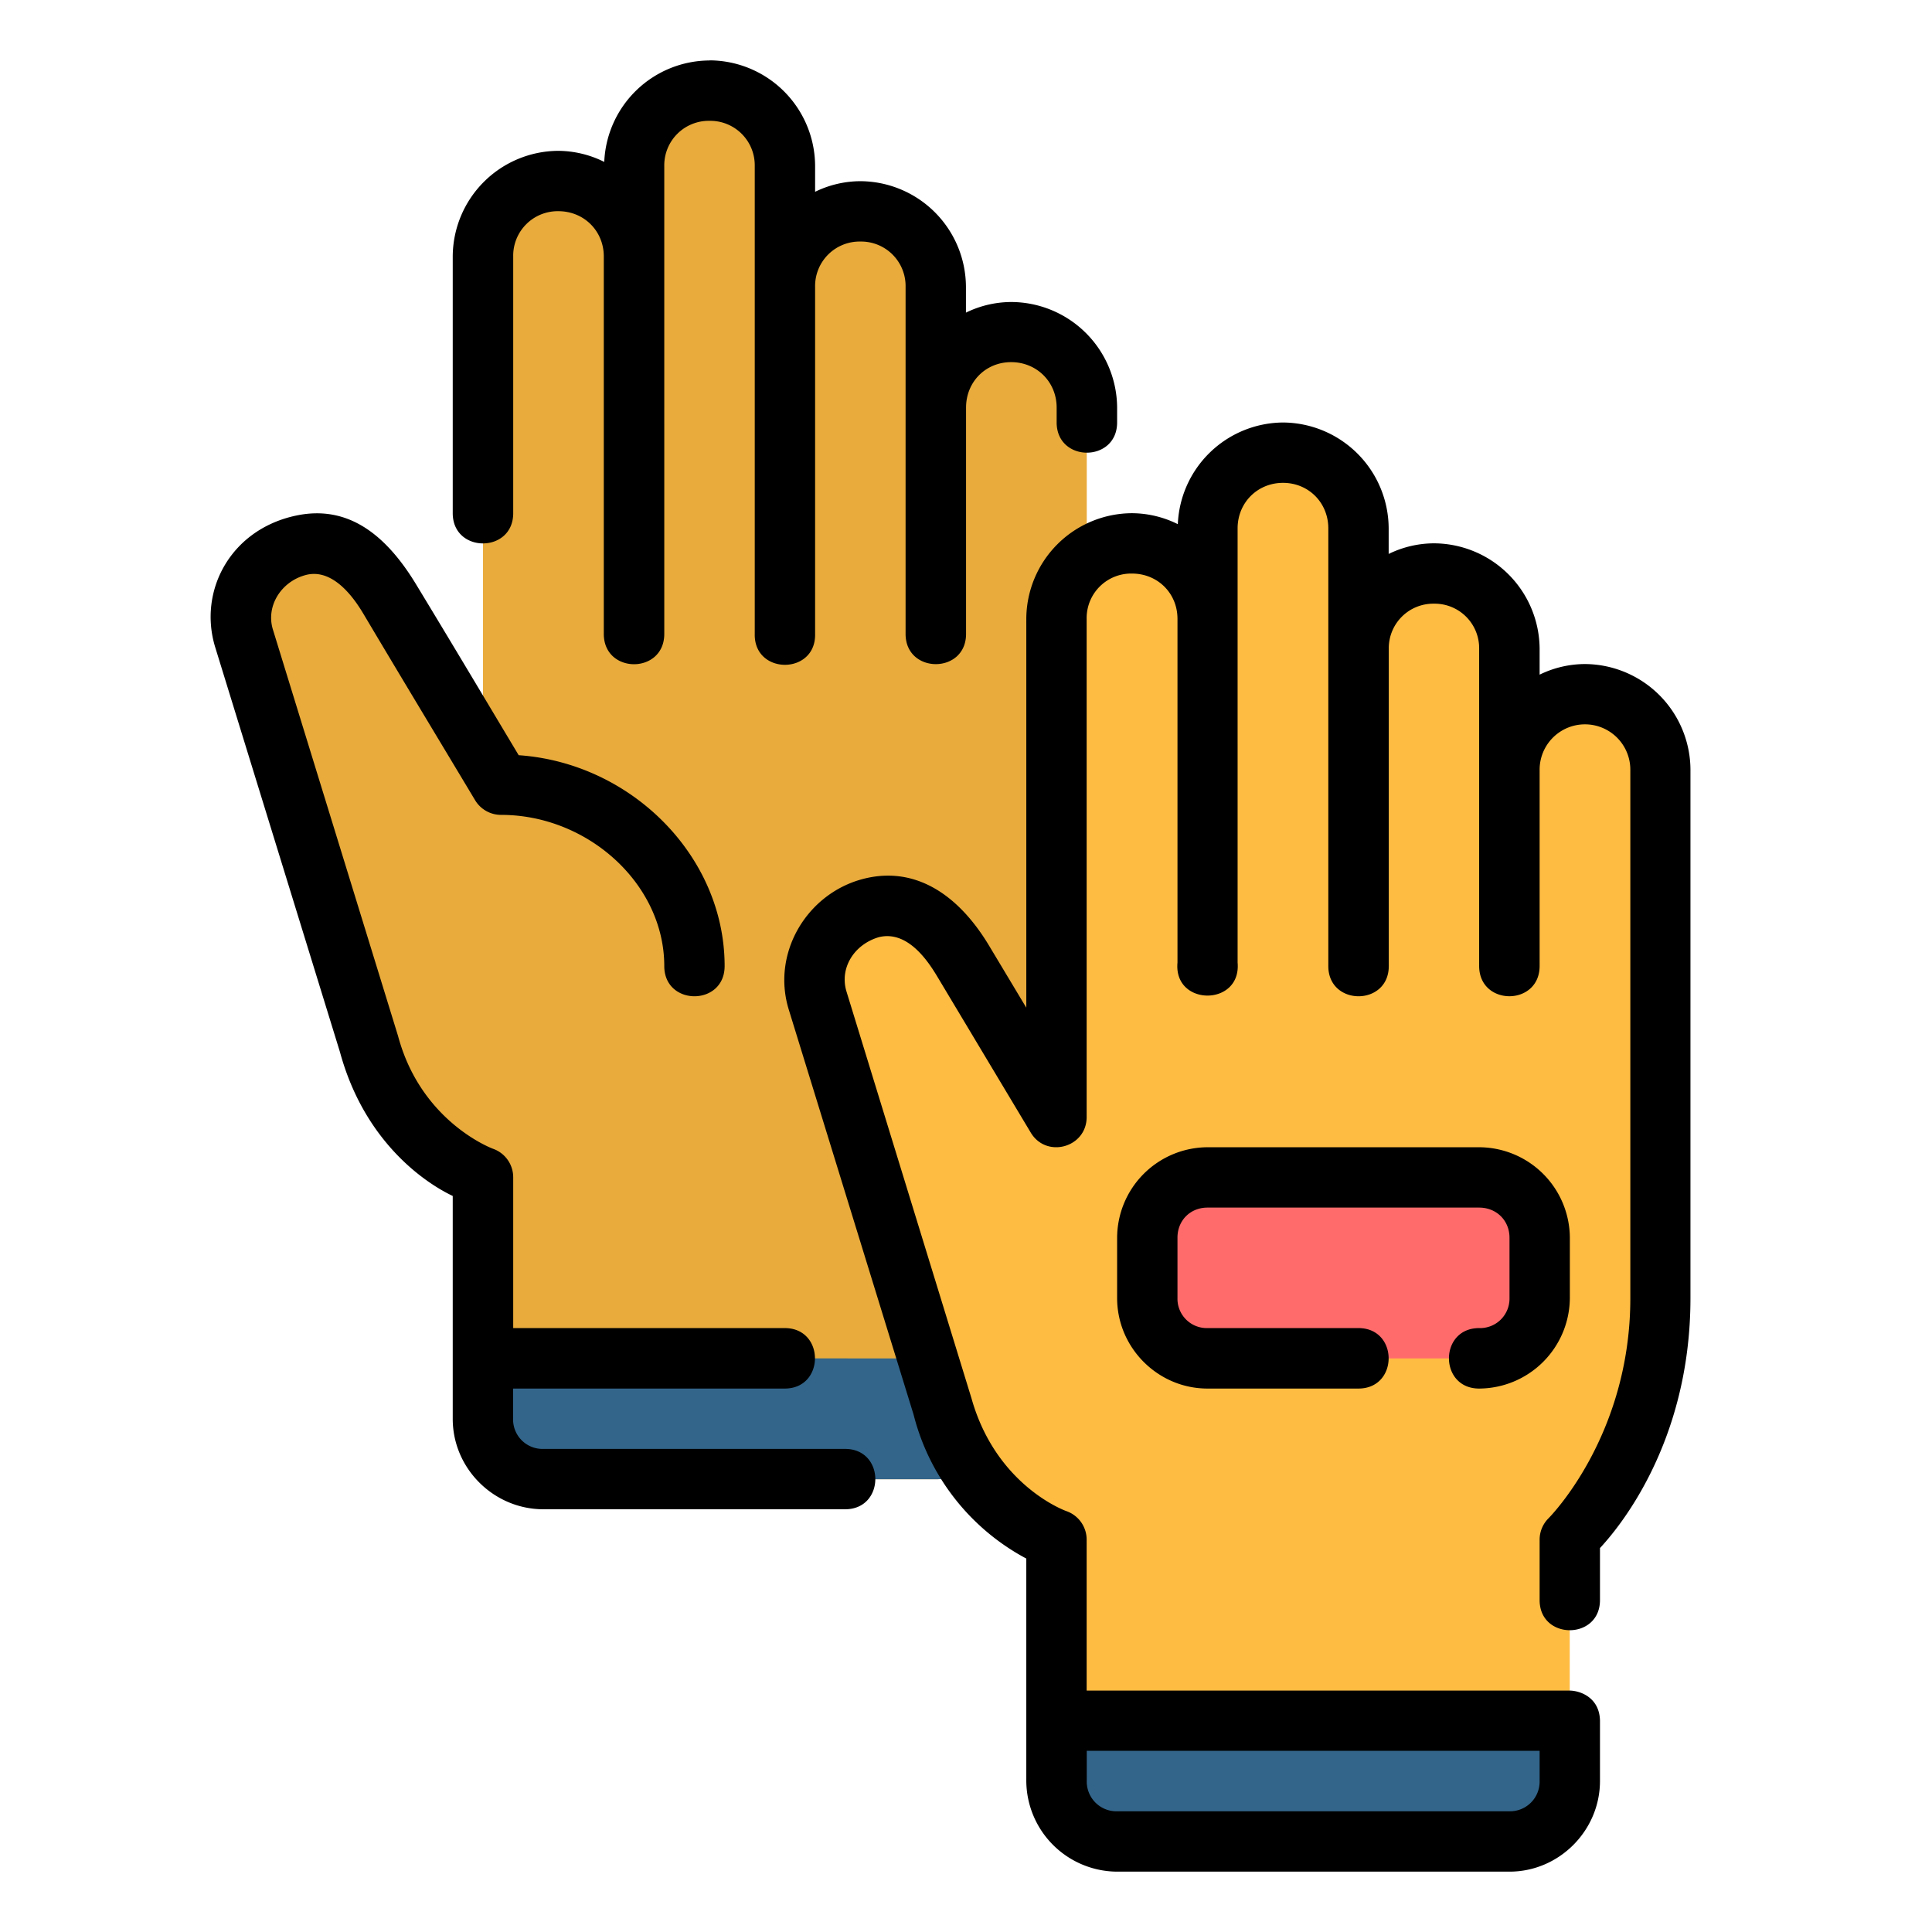
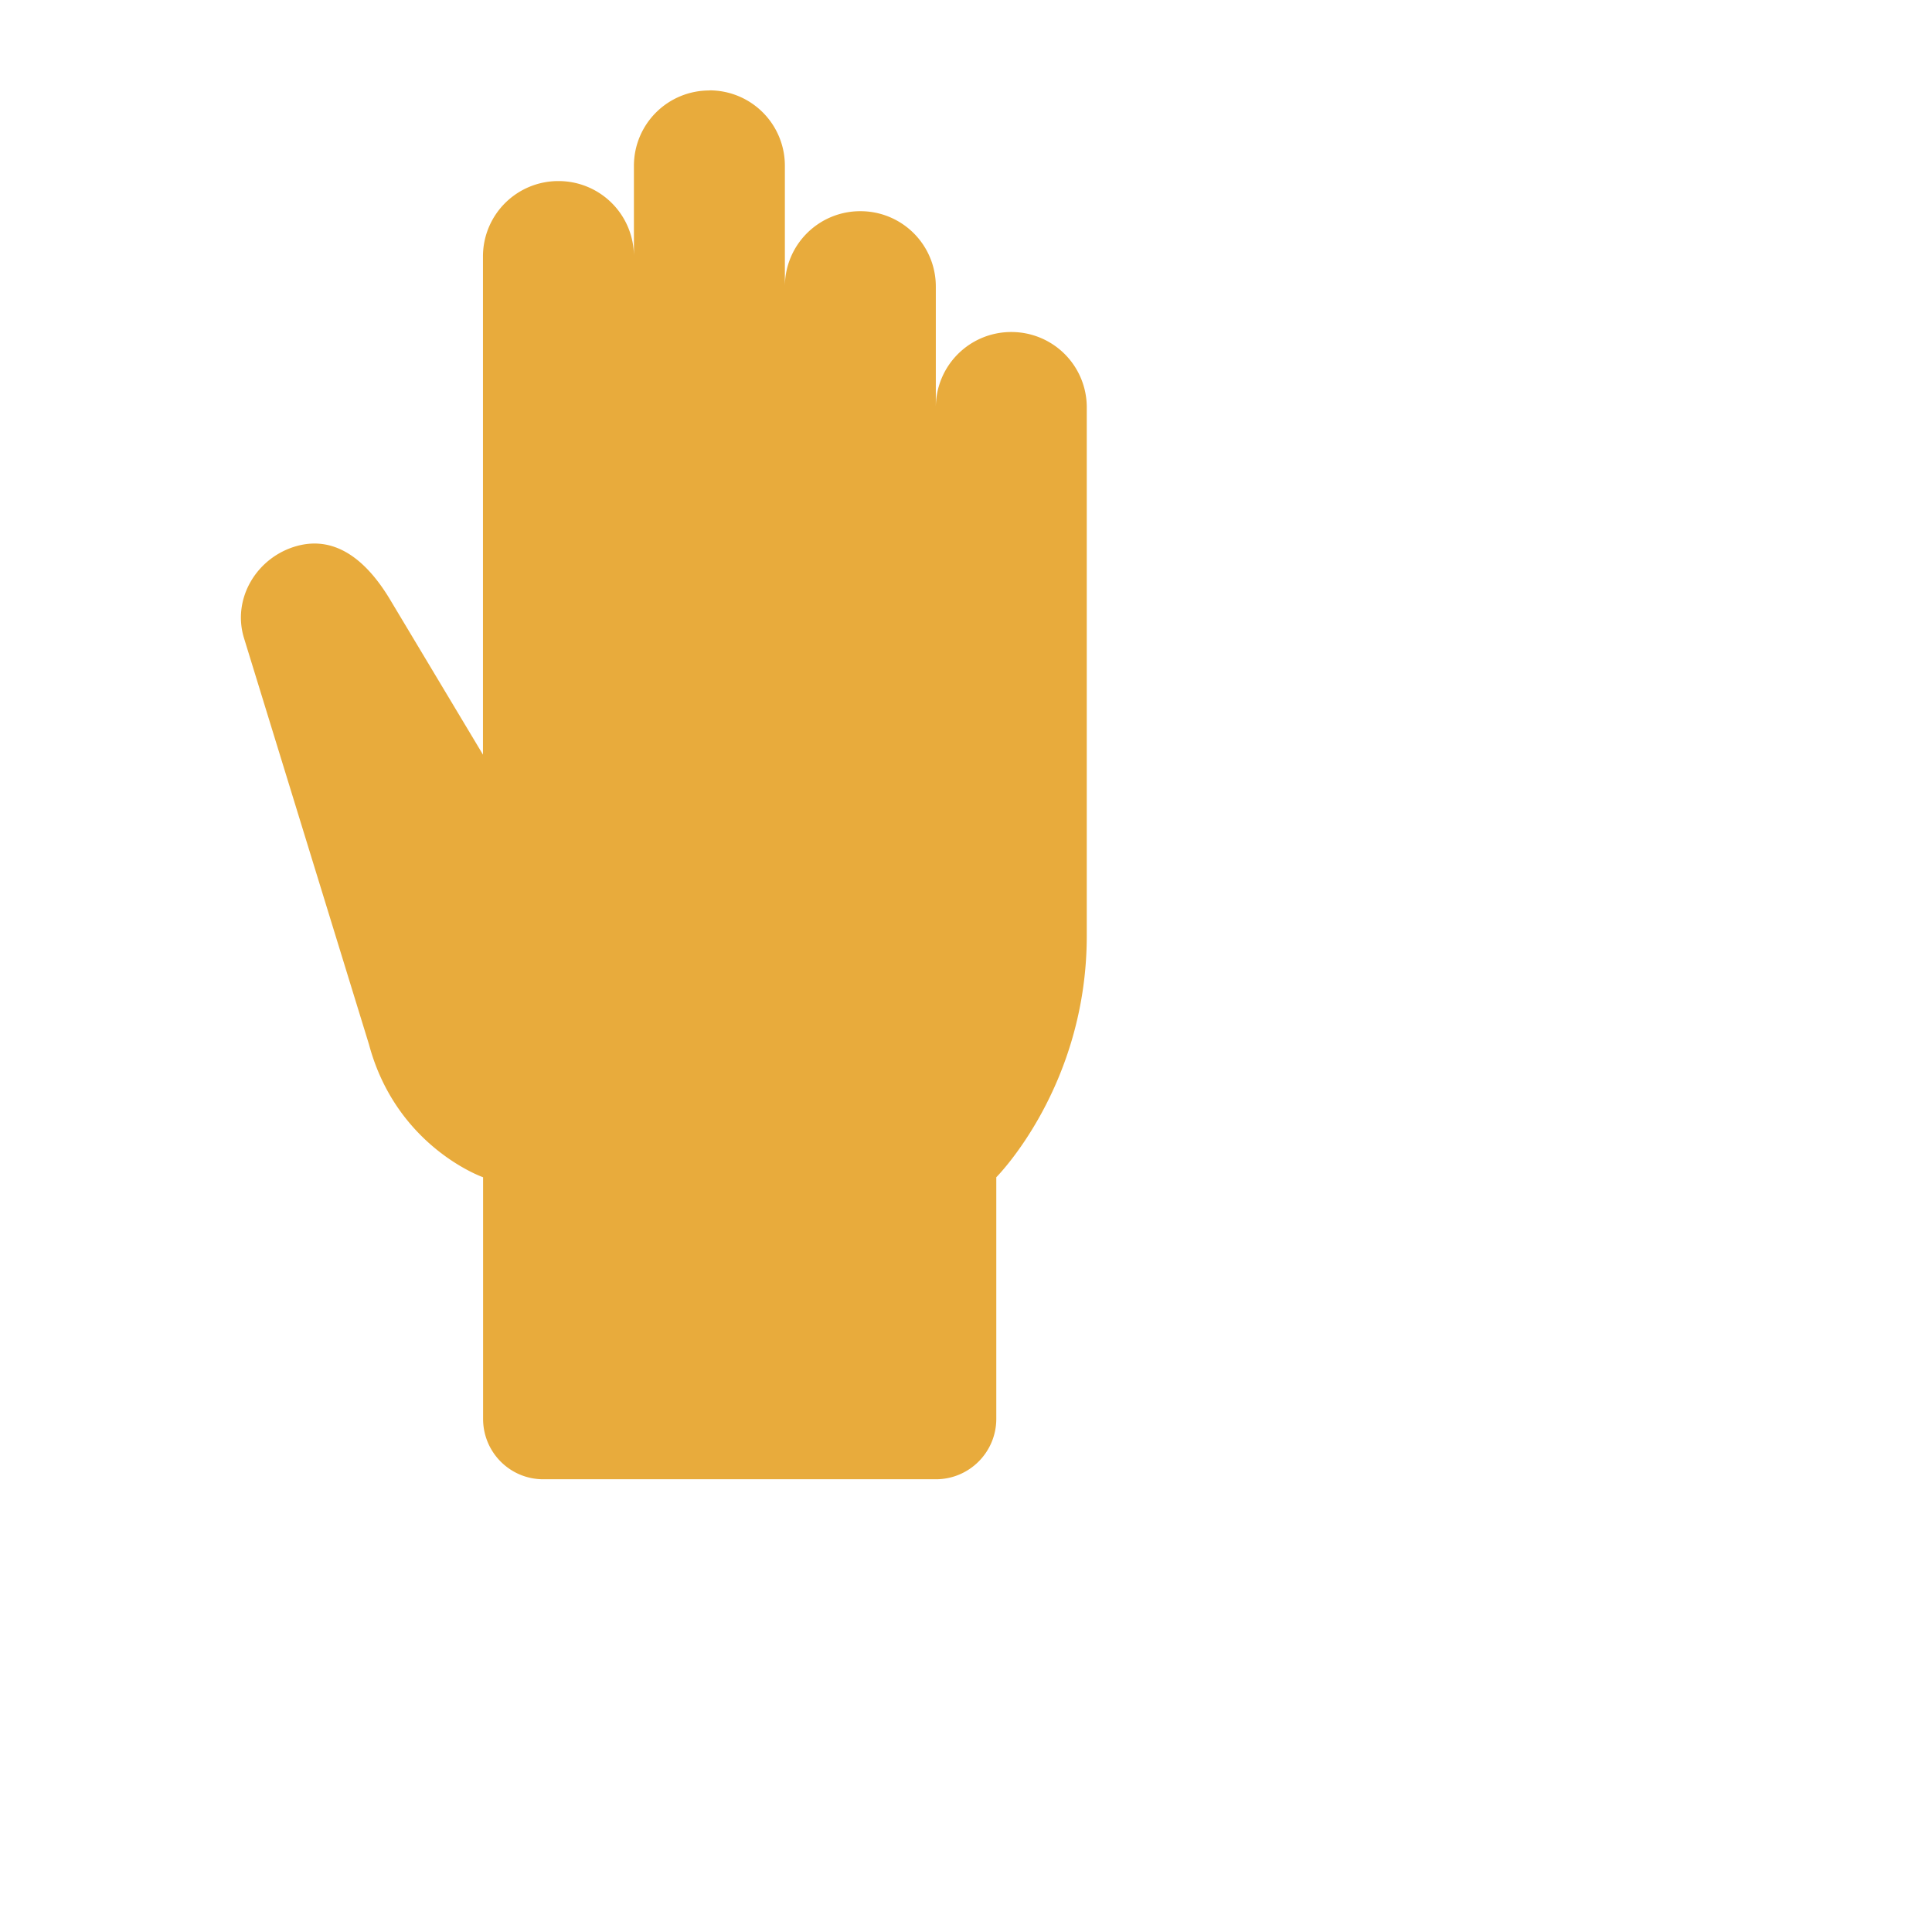
<svg xmlns="http://www.w3.org/2000/svg" version="1.1" width="512" height="512" x="0" y="0" viewBox="0 0 16.933 16.933" style="enable-background:new 0 0 512 512" xml:space="preserve" class="">
  <g>
    <path fill="#E8AB3C" d="M6.218.793a.66.66 0 0 0-.662.662v.794a.66.66 0 0 0-.661-.662.66.66 0 0 0-.662.662v4.365l-.816-1.362c-.189-.314-.456-.562-.81-.468-.354.095-.576.46-.468.81l1.095 3.56c.241.9 1 1.164 1 1.164v2.117c0 .293.235.53.528.53h3.44c.293 0 .53-.237.53-.53v-2.117s.793-.793.793-2.116v-4.63a.66.66 0 0 0-.661-.662.66.66 0 0 0-.662.66V2.512a.66.66 0 0 0-.661-.661.66.66 0 0 0-.662.66V1.454a.66.66 0 0 0-.661-.662z" opacity="1" data-original="#e8ab3c" />
-     <path fill="#33658A" d="M8.731 11.906v.529c0 .293-.236.53-.529.53h-3.44a.528.528 0 0 1-.529-.53v-.53z" opacity="1" data-original="#33658a" />
-     <path fill="#FFBC42" d="M11.245 3.968a.66.66 0 0 0-.662.662v.794a.66.66 0 0 0-.661-.662.66.66 0 0 0-.662.662v4.365l-.816-1.362c-.188-.314-.456-.562-.81-.468-.354.095-.576.46-.468.81l1.096 3.56c.24.9.998 1.164.998 1.164v2.117c0 .293.236.53.53.53h3.44c.292 0 .528-.237.528-.53v-2.117s.794-.793.794-2.116V6.746a.66.66 0 1 0-1.323 0V5.688a.66.66 0 0 0-.661-.661.66.66 0 0 0-.662.661V4.63a.66.66 0 0 0-.661-.662z" opacity="1" data-original="#ffbc42" class="" />
-     <path fill="#33658A" d="M13.758 15.08v.53c0 .293-.236.53-.529.53H9.79a.528.528 0 0 1-.529-.53v-.53z" opacity="1" data-original="#33658a" />
-     <path fill="#FF6B6B" d="M10.583 10.318h2.382c.293 0 .529.236.529.53v.529c0 .293-.236.529-.53.529h-2.38a.528.528 0 0 1-.53-.53v-.528c0-.294.236-.53.53-.53z" opacity="1" data-original="#ff6b6b" />
-     <path d="M6.218.53a.928.928 0 0 0-.922.889.914.914 0 0 0-.402-.097.93.93 0 0 0-.926.926v2.25c0 .353.53.353.53 0v-2.25a.39.39 0 0 1 .396-.397c.224 0 .398.173.398.397v3.308c0 .354.53.354.53 0V1.455a.39.39 0 0 1 .396-.396.39.39 0 0 1 .397.396v4.101c-.008.361.537.361.529 0V2.514a.39.39 0 0 1 .396-.397.39.39 0 0 1 .397.397v3.042c0 .353.53.353.53 0V3.572c0-.224.171-.398.395-.398.225 0 .399.174.399.398v.13c0 .354.53.354.53 0v-.13a.931.931 0 0 0-.929-.925.91.91 0 0 0-.396.093v-.226a.93.93 0 0 0-.926-.926.91.91 0 0 0-.396.093v-.226a.929.929 0 0 0-.926-.926zm5.027 3.173a.93.93 0 0 0-.922.891.91.91 0 0 0-.402-.096.93.93 0 0 0-.926.926v3.408l-.324-.54c-.283-.473-.668-.702-1.105-.589-.492.127-.806.648-.653 1.145l1.094 3.55a1.98 1.98 0 0 0 .988 1.262v1.949a.8.8 0 0 0 .796.795h3.439c.435 0 .793-.36.793-.795v-.522c0-.202-.165-.27-.27-.27H9.524v-1.323a.265.265 0 0 0-.178-.25s-.613-.215-.831-.987L7.419 8.69c-.062-.203.064-.411.283-.476.252-.063.432.21.514.347l.817 1.364c.137.232.493.133.491-.137V5.424a.39.39 0 0 1 .397-.397c.225 0 .399.172.399.397v3.013c-.035.385.561.385.527 0V4.631c0-.225.174-.399.398-.399s.397.174.397.399v3.836c0 .353.53.353.53 0v-2.78a.39.39 0 0 1 .396-.396.39.39 0 0 1 .396.396v2.779c0 .354.53.354.53 0v-1.72a.397.397 0 0 1 .795 0v4.631c0 1.217-.717 1.93-.717 1.93a.265.265 0 0 0-.078.187v.53c0 .352.529.352.529 0v-.456c.13-.14.793-.891.793-2.191V6.746a.93.93 0 0 0-.926-.926.91.91 0 0 0-.396.093v-.226a.93.93 0 0 0-.926-.925.91.91 0 0 0-.397.093v-.224a.932.932 0 0 0-.926-.928zM1.886 5.672l1.094 3.55c.218.799.76 1.152.988 1.26v1.954c0 .435.36.792.795.792h2.644c.353 0 .353-.529 0-.529H4.763a.258.258 0 0 1-.266-.263v-.266h2.381c.353 0 .353-.53 0-.53h-2.38v-1.322a.265.265 0 0 0-.178-.25s-.628-.23-.831-.987L2.392 5.518c-.063-.204.07-.418.283-.477.259-.073.454.244.515.347.334.562.65 1.085.975 1.627a.265.265 0 0 0 .227.127c.76 0 1.43.605 1.43 1.325 0 .353.529.353.529 0 0-.964-.818-1.78-1.805-1.848-.315-.526-.573-.96-.902-1.502-.276-.453-.606-.683-1.03-.602-.589.114-.88.66-.728 1.157zm8.697 4.383a.796.796 0 0 0-.792.793v.529c0 .435.357.793.792.793h1.323c.353 0 .353-.53 0-.53h-1.323a.257.257 0 0 1-.263-.263v-.53c0-.15.112-.263.263-.263h2.381c.151 0 .266.112.266.264v.529a.258.258 0 0 1-.266.263c-.353 0-.353.53 0 .53a.799.799 0 0 0 .795-.793v-.53a.798.798 0 0 0-.795-.792zm-1.058 5.29h3.969v.264a.26.26 0 0 1-.264.266H9.79a.26.26 0 0 1-.265-.266z" fill="#000000" opacity="1" data-original="#000000" class="" />
  </g>
</svg>